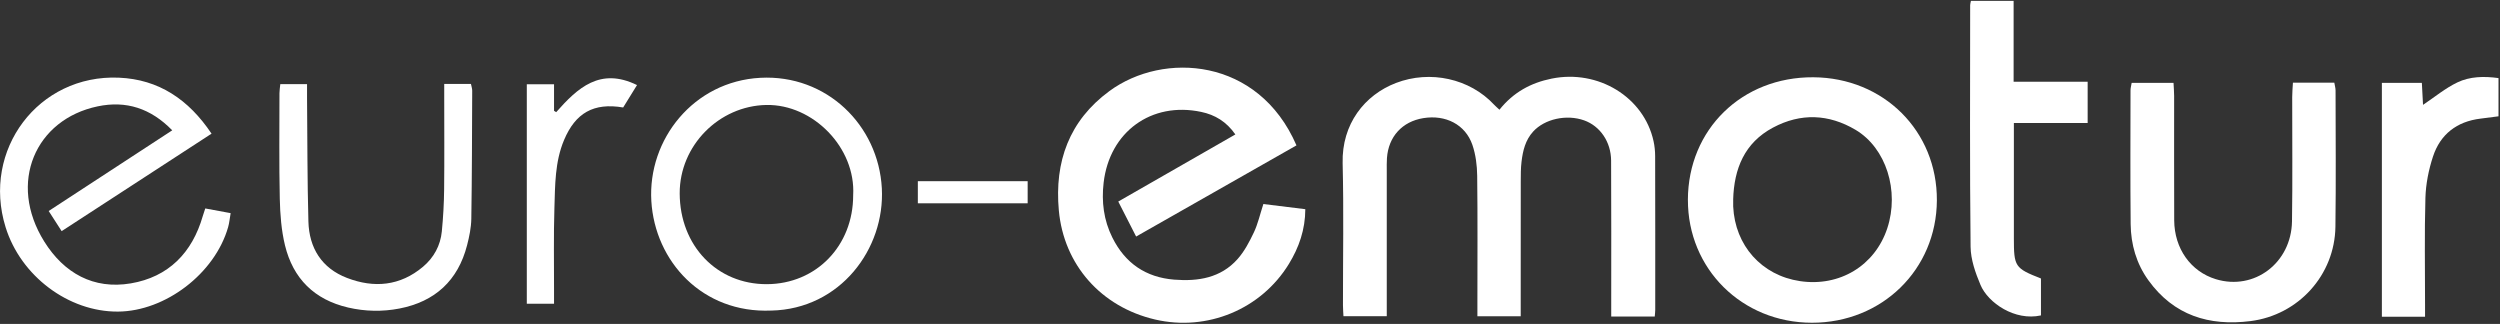
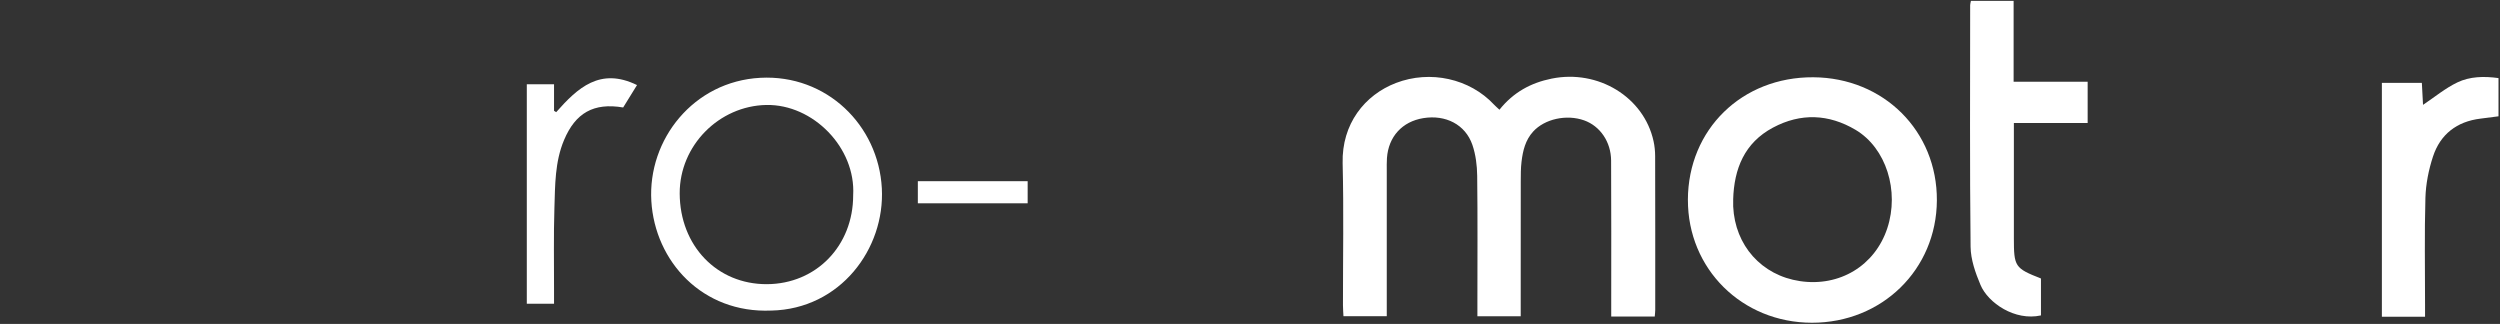
<svg xmlns="http://www.w3.org/2000/svg" fill="none" height="138" viewBox="0 0 1065 138" width="1065">
  <rect x="0" y="0" width="1065" height="138" fill="#333333" stroke="none" />
  <g fill="#fff">
    <path d="m638.76 46.747c5.97-7.47 13.41-11.46 22.2-13.25 19.83-4.04 39.34 7.84 43.45 26.63.46 2.1.68 4.29.68 6.43.06 21.82.05 43.65.04 65.47 0 .82-.12 1.63-.21 2.81h-18.54c0-2.07 0-4 0-5.93 0-20.16.06-40.32-.05-60.47-.04-8.05-4.73-14.75-11.49-17.16-7.48-2.66-16.78-.64-21.72 4.77-3.31 3.62-4.39 8.16-4.95 12.83-.34 2.8-.32 5.65-.33 8.48-.03 17.16-.02 34.32-.02 51.48v5.88h-18.45c0-1.98 0-3.91 0-5.83 0-17.99.13-35.99-.09-53.98-.05-4.42-.62-9.05-2.05-13.21-3-8.67-11.41-12.92-20.92-11.37-8.96 1.46-14.83 7.88-15.47 17-.13 1.82-.08 3.66-.08 5.5v55.98 5.9h-18.45c-.07-1.5-.21-3.12-.21-4.73-.02-20.16.36-40.33-.14-60.47-.41-16.71 9.38-29.04 22.71-34.16 14.59-5.6 31.45-1.88 41.82 9.26.55.59 1.18 1.12 2.28 2.14z" />
-     <path d="m552.29 61.937c-22.76 12.94-45.28 25.74-68.3 38.83-2.58-5.05-4.96-9.71-7.61-14.91 16.78-9.62 33.16-19 49.88-28.58-3.82-5.49-8.71-8.37-14.54-9.6-21.19-4.5-39.08 8.46-41.58 30.19-.93 8.08.03 15.93 3.73 23.35 5.45 10.93 14.23 16.94 26.33 17.91 10.15.81 19.83-.7 26.99-8.75 2.92-3.28 5.07-7.39 6.97-11.4 1.69-3.57 2.56-7.53 4.03-12.06 5.76.71 11.59 1.43 17.87 2.2-.03 8.7-2.7 16.3-6.97 23.28-11.86 19.4-34.86 28.87-57.01 23.72-22.96-5.34-38.91-23.29-41.02-46.5-1.89-20.73 4.41-38.23 21.55-50.82 23.01-16.91 63.49-14.3 79.68 23.13z" />
    <path d="m719.04 85.077c.1-29.96 23.03-52.34 53.42-52.16 30.01.18 52.83 22.94 52.65 52.49-.18 29.42-23.38 52.11-53.24 52.08-29.79-.03-52.92-22.98-52.82-52.41zm19.3-.09c0 1-.04 2 0 2.99.78 16.65 12.15 29.35 28.45 31.78 16.88 2.52 31.92-6.58 37.19-22.5 5.25-15.89-.46-34.19-13.5-41.94-11.43-6.78-23.37-7.26-35.18-.96-12.15 6.48-16.59 17.5-16.97 30.63z" />
-     <path d="m908.08 35.307h17.84c.1 1.99.25 3.76.26 5.54.02 17.66-.06 35.33.03 52.99.06 12.091 7.07 21.851 17.75 25.101 16.31 4.97 32.15-6.88 32.43-24.651.28-17.66.06-35.33.09-52.99 0-1.95.19-3.89.31-6.07h17.63c.19 1.17.53 2.26.53 3.36.02 19.33.2 38.66-.06 57.99-.28 20.581-15.76 37.641-36.17 40.211-17.66 2.23-32.71-2.43-43.5-17.38-5.13-7.1-7.47-15.29-7.56-23.951-.19-18.99-.08-37.99-.06-56.99 0-.96.29-1.92.49-3.17z" />
-     <path d="m90.12 56.938c-21.51 13.99-42.42 27.59-63.86 41.53-1.82-2.82-3.47-5.39-5.52-8.58 17.56-11.47 34.9-22.79 52.63-34.37-9.16-9.4-19.64-12.75-31.77-10.21-26.48 5.54-38.43 32.53-22.72 57.63 8.37 13.38 20.92 20.48 36.85 17.78 16.02-2.71 26.14-13.01 30.65-28.67.27-.93.6-1.85 1.06-3.25 3.5.65 6.87 1.27 10.81 2-.39 2.23-.55 4.17-1.08 6-5.64 19.7-26.71 35.81-46.91 35.94-21.06.15-41.43-15.15-47.88-35.96-10.23-32.92 13.99-65.13 48.24-63.69 17.01.71 29.76 9.3 39.5 23.85z" />
    <path d="m328.57 132.297c-29.36 1.27-49.56-20.96-51.1-46.63-1.57-26.31 18.03-51 46.39-52.52 28.28-1.52 50.36 20.22 51.8 47.05 1.39 25.81-17.73 51.46-47.09 52.11zm34.88-49.11c1.16-20.28-17.11-38.83-36.98-38.47-20.13.37-36.98 17.26-36.92 37.67.07 22.3 15.87 38.75 37.13 38.67 21.01-.08 36.78-16.33 36.77-37.87z" />
    <path d="m889.34 34.837v17.57h-31.43v5.97 42.96c0 12.3.39 12.91 11.54 17.3v15.73c-11.15 2.48-22.54-5.35-25.76-13-2.16-5.12-4.16-10.79-4.22-16.24-.38-34.3-.19-68.6-.18-102.91 0-.48.16-.96.32-1.85h18.19v34.46h31.54z" />
-     <path d="m189.25 35.768h11.38c.2 1.03.54 1.97.53 2.9-.08 18.16-.1 36.33-.38 54.49-.06 3.78-.85 7.62-1.8 11.3-3.88 15.06-13.66 24.04-28.85 26.98-7.26 1.4-14.59 1.25-21.84-.43-14.38-3.34-23.45-12.35-26.89-26.51-1.55-6.4-2.06-13.17-2.21-19.79-.33-14.99-.14-30-.14-44.99 0-1.15.2-2.29.36-3.89h11.39c0 2-.01 3.78 0 5.55.16 17.66.1 35.33.58 52.98.31 11.29 5.65 19.89 16.45 24.04 11.53 4.43 22.62 3.45 32.37-4.76 4.62-3.9 7.44-9.04 8.02-15.08.58-5.96.92-11.96.98-17.95.14-13.16.04-26.33.04-39.5 0-1.65 0-3.29 0-5.34z" />
    <path d="m1014.69 35.297h17.02c.18 3.36.34 6.44.5 9.37 4.93-3.29 9.47-7.09 14.65-9.57 5.27-2.52 11.26-2.69 17.5-1.83v16.28c-2.52.33-5.1.68-7.67.99-10.07 1.23-17.11 6.64-20.24 16.17-1.84 5.61-3.05 11.66-3.22 17.55-.44 15.15-.15 30.32-.16 45.48v5.19h-18.39v-99.63z" />
    <path d="m265.48 45.787c-12.61-2.14-20.34 2.35-25.19 13.86-3.93 9.34-3.8 19.22-4.11 29-.37 11.65-.14 23.31-.16 34.97v5.77h-11.6v-93.49h11.6v11.31l.92.57c9.13-10.34 18.72-19.23 34.43-11.54-2.05 3.32-3.91 6.33-5.89 9.53z" />
    <path d="m437.78 77.188v9.42h-46.78v-9.42z" />
  </g>
</svg>